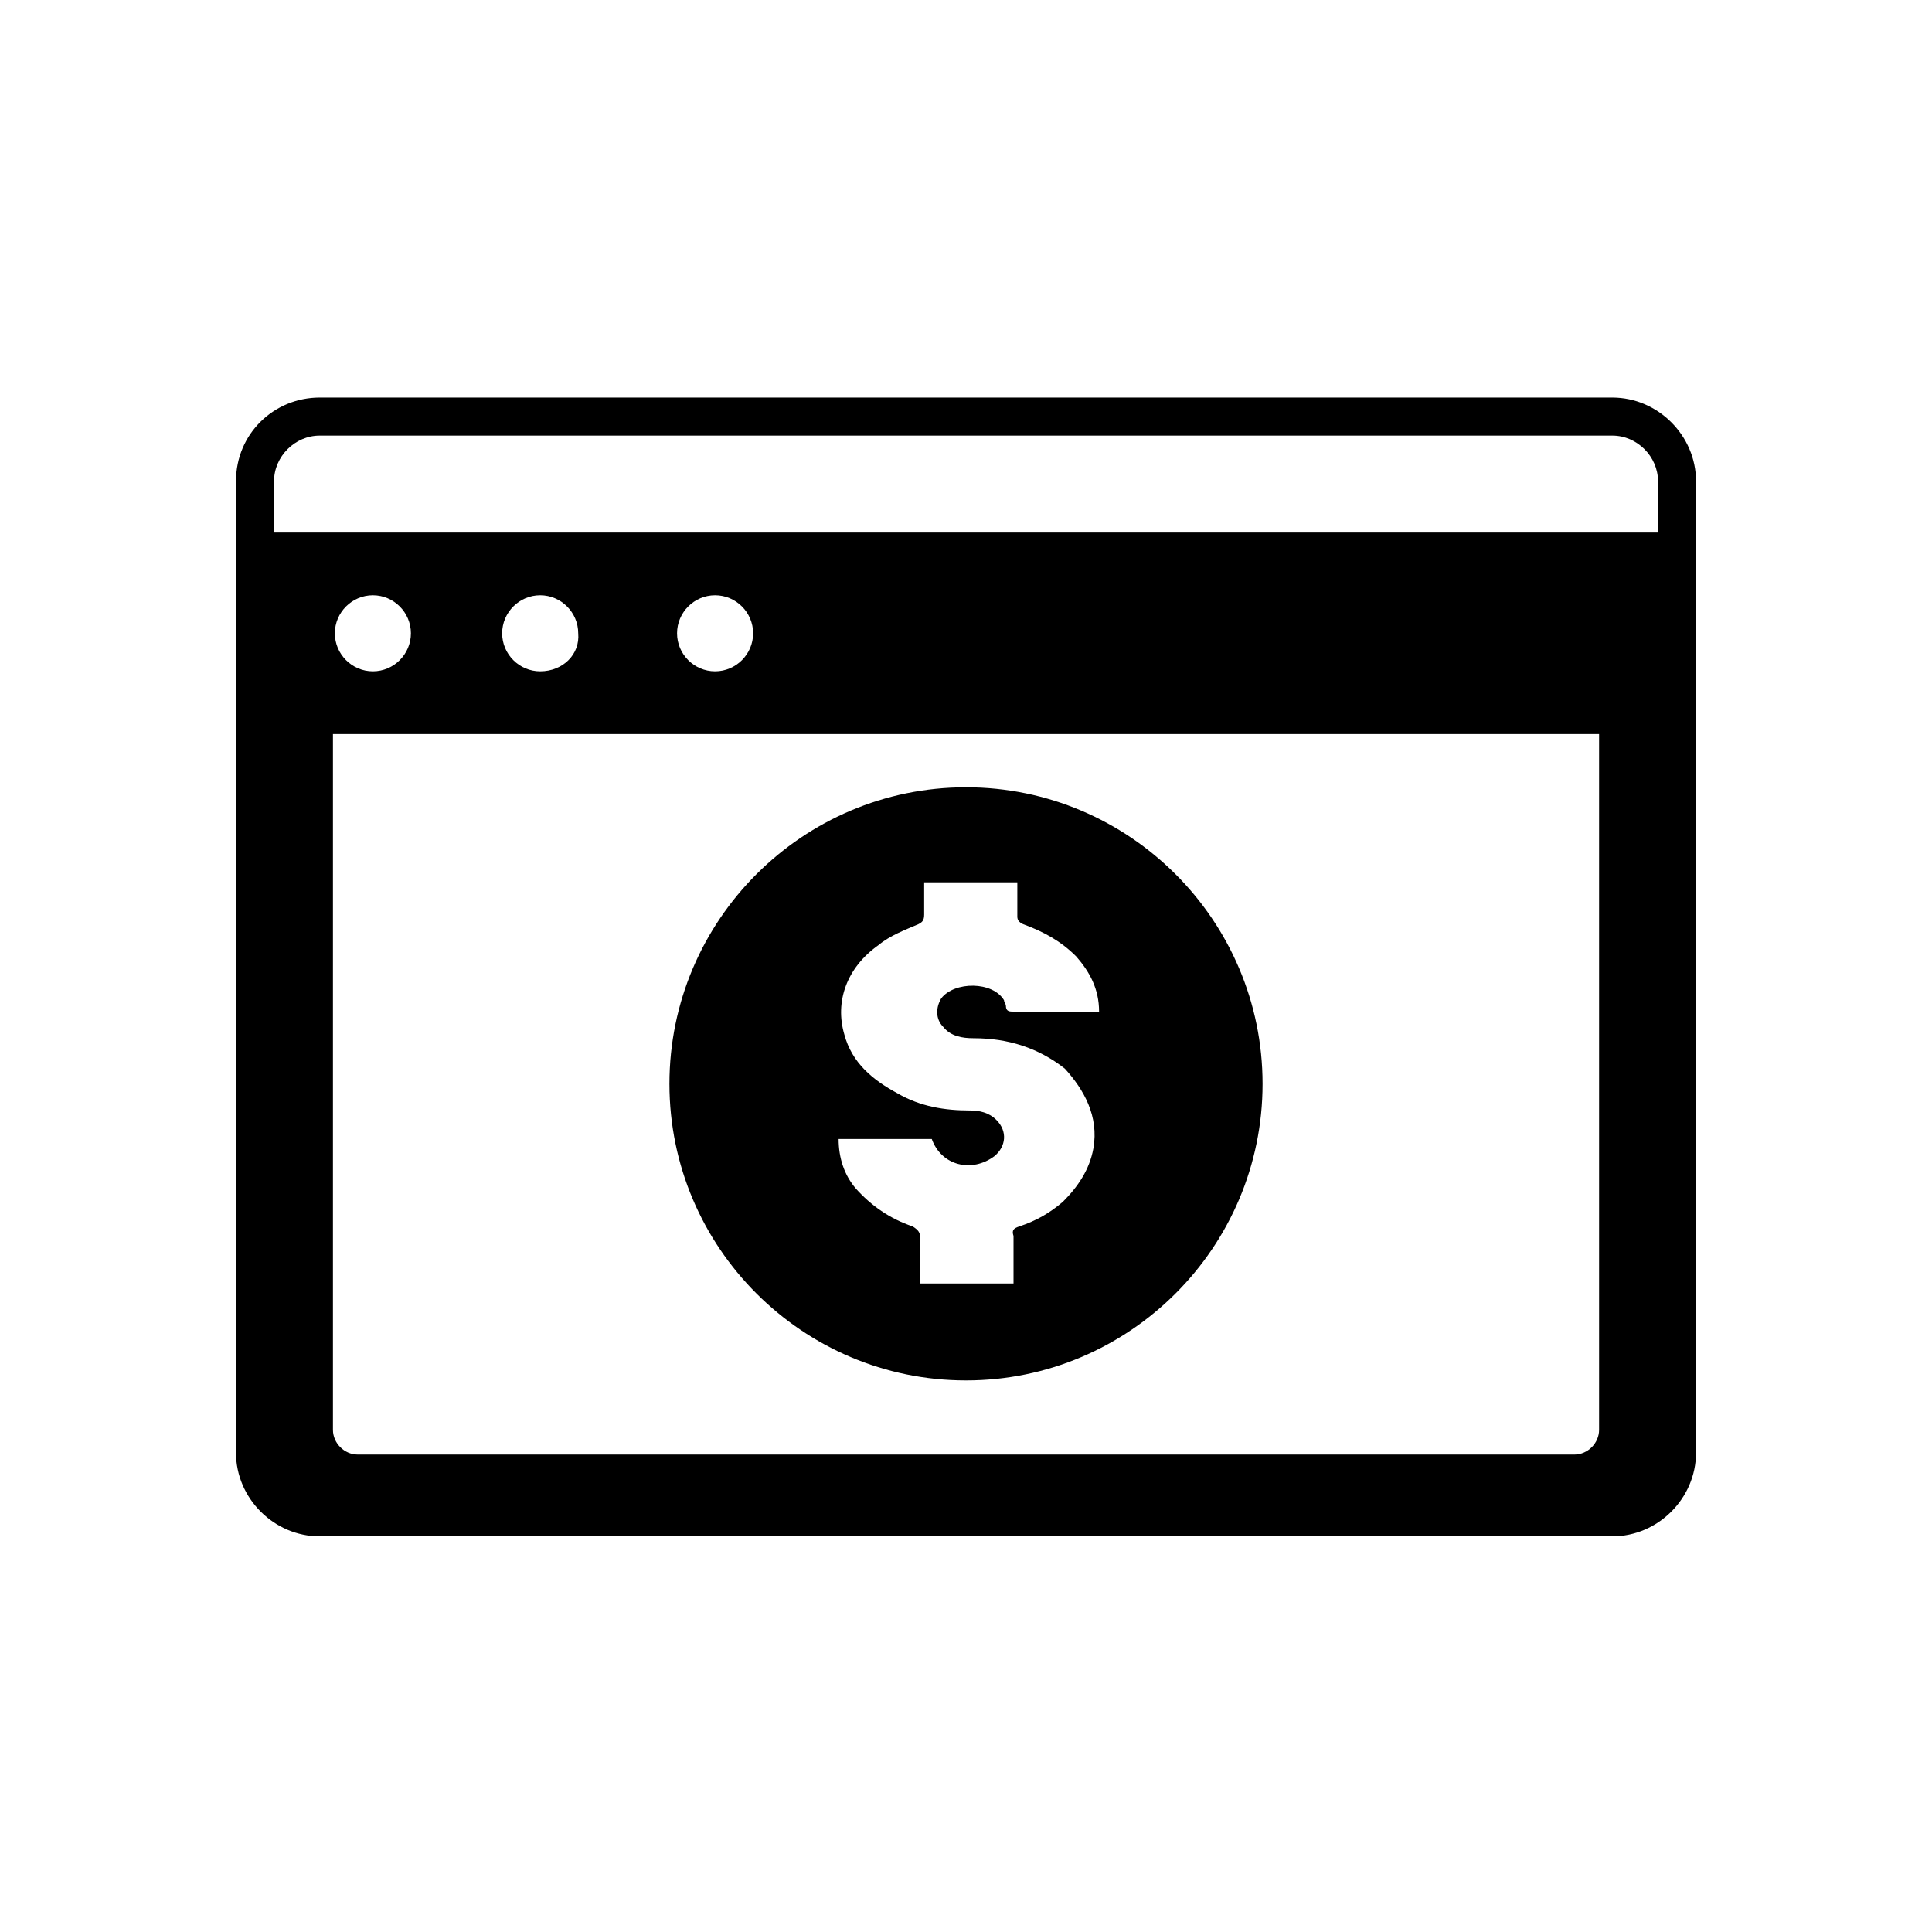
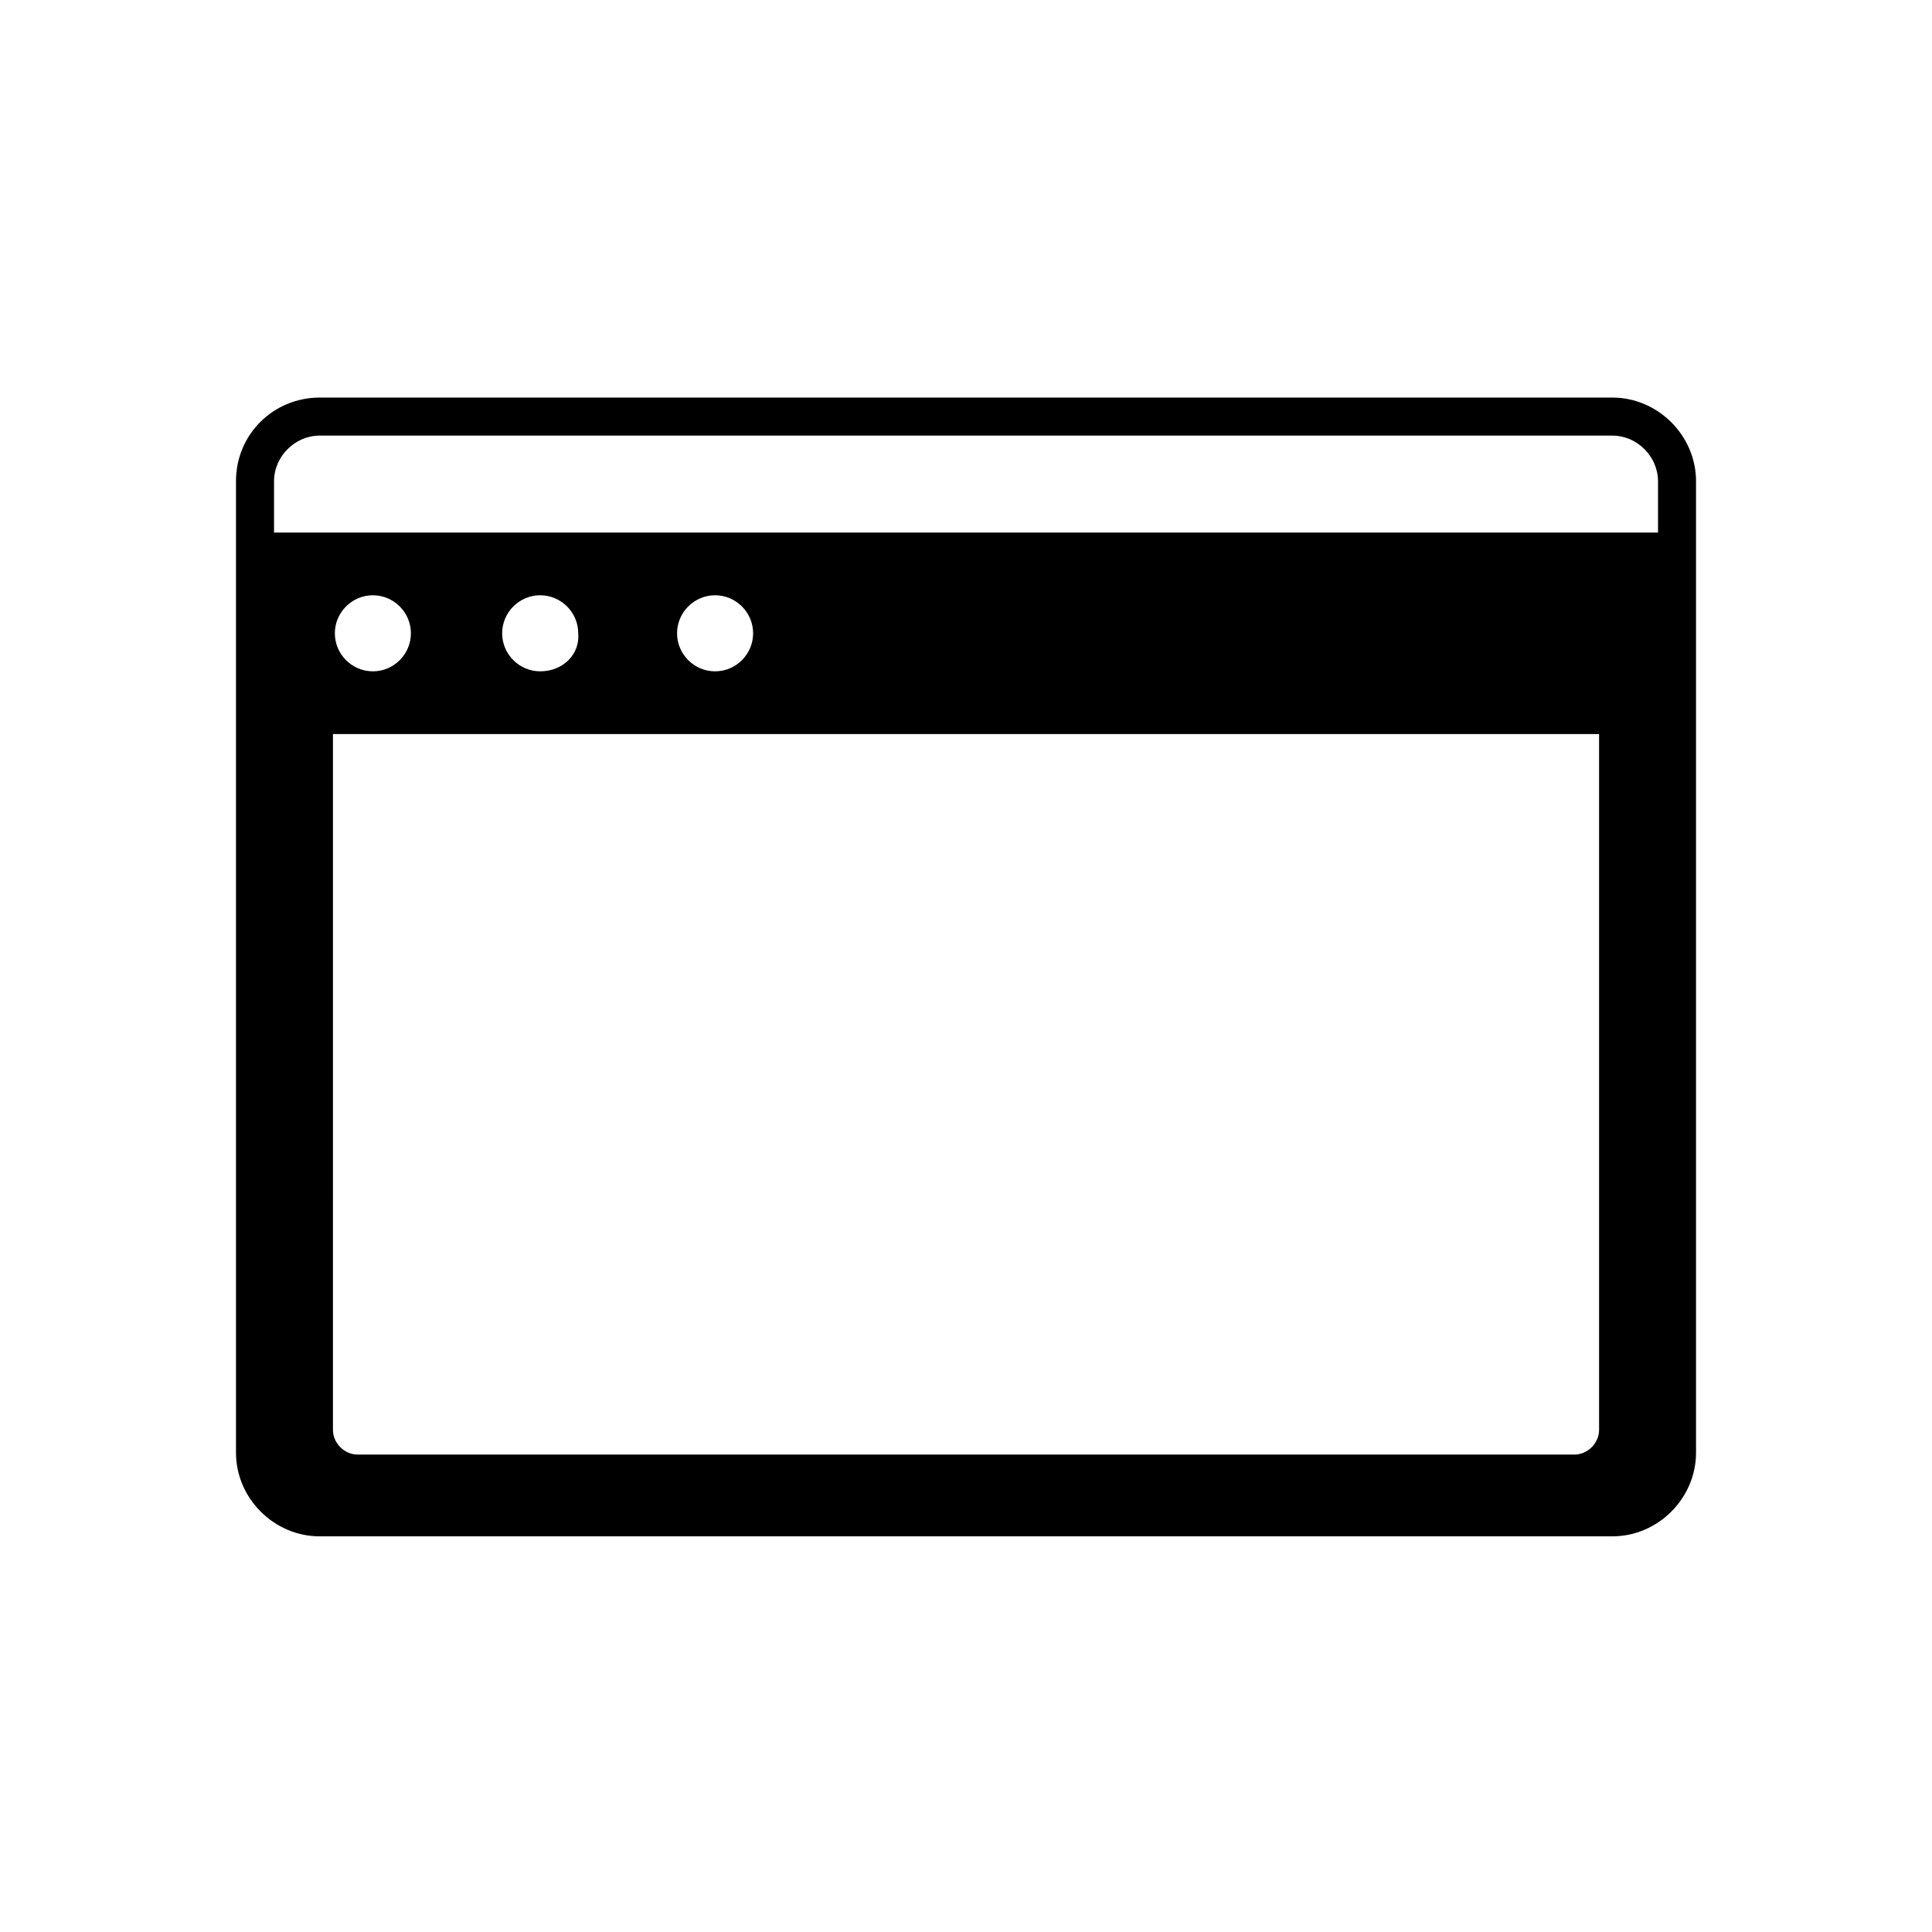
<svg xmlns="http://www.w3.org/2000/svg" fill="#000000" width="800px" height="800px" version="1.1" viewBox="144 144 512 512">
  <g>
    <path d="m206.54 271.53v257.45c0 12.09 10.078 22.168 22.168 22.168h342.59c12.09 0 22.168-10.078 22.168-22.168v-257.45c0-12.09-10.078-22.168-22.168-22.168h-342.59c-12.09 0-22.168 9.574-22.168 22.168zm25.695 67.008h335.54v184.39c0 3.527-3.023 6.551-6.551 6.551l-322.44-0.004c-3.527 0-6.551-3.023-6.551-6.551zm101.27-16.629c-5.543 0-10.078-4.535-10.078-10.078s4.535-10.078 10.078-10.078c5.543 0 10.078 4.535 10.078 10.078-0.004 5.547-4.535 10.078-10.078 10.078zm-46.352 0c-5.543 0-10.078-4.535-10.078-10.078s4.535-10.078 10.078-10.078 10.078 4.535 10.078 10.078c0.504 5.547-4.031 10.078-10.078 10.078zm-44.336 0c-5.543 0-10.078-4.535-10.078-10.078s4.535-10.078 10.078-10.078c5.543 0 10.078 4.535 10.078 10.078 0 5.547-4.535 10.078-10.078 10.078zm-26.195-50.379c0-6.551 5.543-12.09 12.09-12.09h342.59c6.551 0 12.09 5.543 12.09 12.09v13.602h-366.77z" />
-     <path d="m400 352.64c-43.328 0-78.594 35.266-78.594 78.594s35.266 78.594 78.594 78.594 78.594-35.266 78.594-78.594-35.27-78.594-78.594-78.594zm33.754 95.723c-1.008 5.543-4.031 10.078-8.062 14.105-3.527 3.023-7.055 5.039-11.586 6.551-1.512 0.504-2.016 1.008-1.512 2.519v12.594h-24.688v-11.586c0-2.016-0.504-2.519-2.016-3.527-6.047-2.016-11.082-5.543-15.113-10.078-3.023-3.527-4.535-8.062-4.535-13.098h24.688c2.519 7.055 10.578 9.07 16.625 4.535 3.023-2.519 3.527-6.551 0.504-9.574-2.016-2.016-4.535-2.519-7.055-2.519-6.551 0-13.098-1.008-19.145-4.535-6.551-3.527-12.09-8.062-14.105-15.617-2.519-8.566 0.504-17.633 9.07-23.68 3.023-2.519 7.055-4.031 10.578-5.543 1.008-0.504 1.512-1.008 1.512-2.519v-8.566h24.688v9.07c0 1.008 0.504 1.512 1.512 2.016 5.543 2.016 10.078 4.535 14.105 8.566 3.527 4.031 6.047 8.566 6.047 14.609h-1.512-21.16c-1.008 0-2.016 0-2.016-1.512 0-0.504-0.504-1.008-0.504-1.512-3.023-5.039-13.098-5.039-16.625-0.504-1.512 2.519-1.512 5.543 0.504 7.559 2.016 2.519 5.039 3.023 8.062 3.023 9.07 0 17.129 2.519 24.184 8.062 5.035 5.543 9.066 12.598 7.555 21.16z" />
  </g>
</svg>